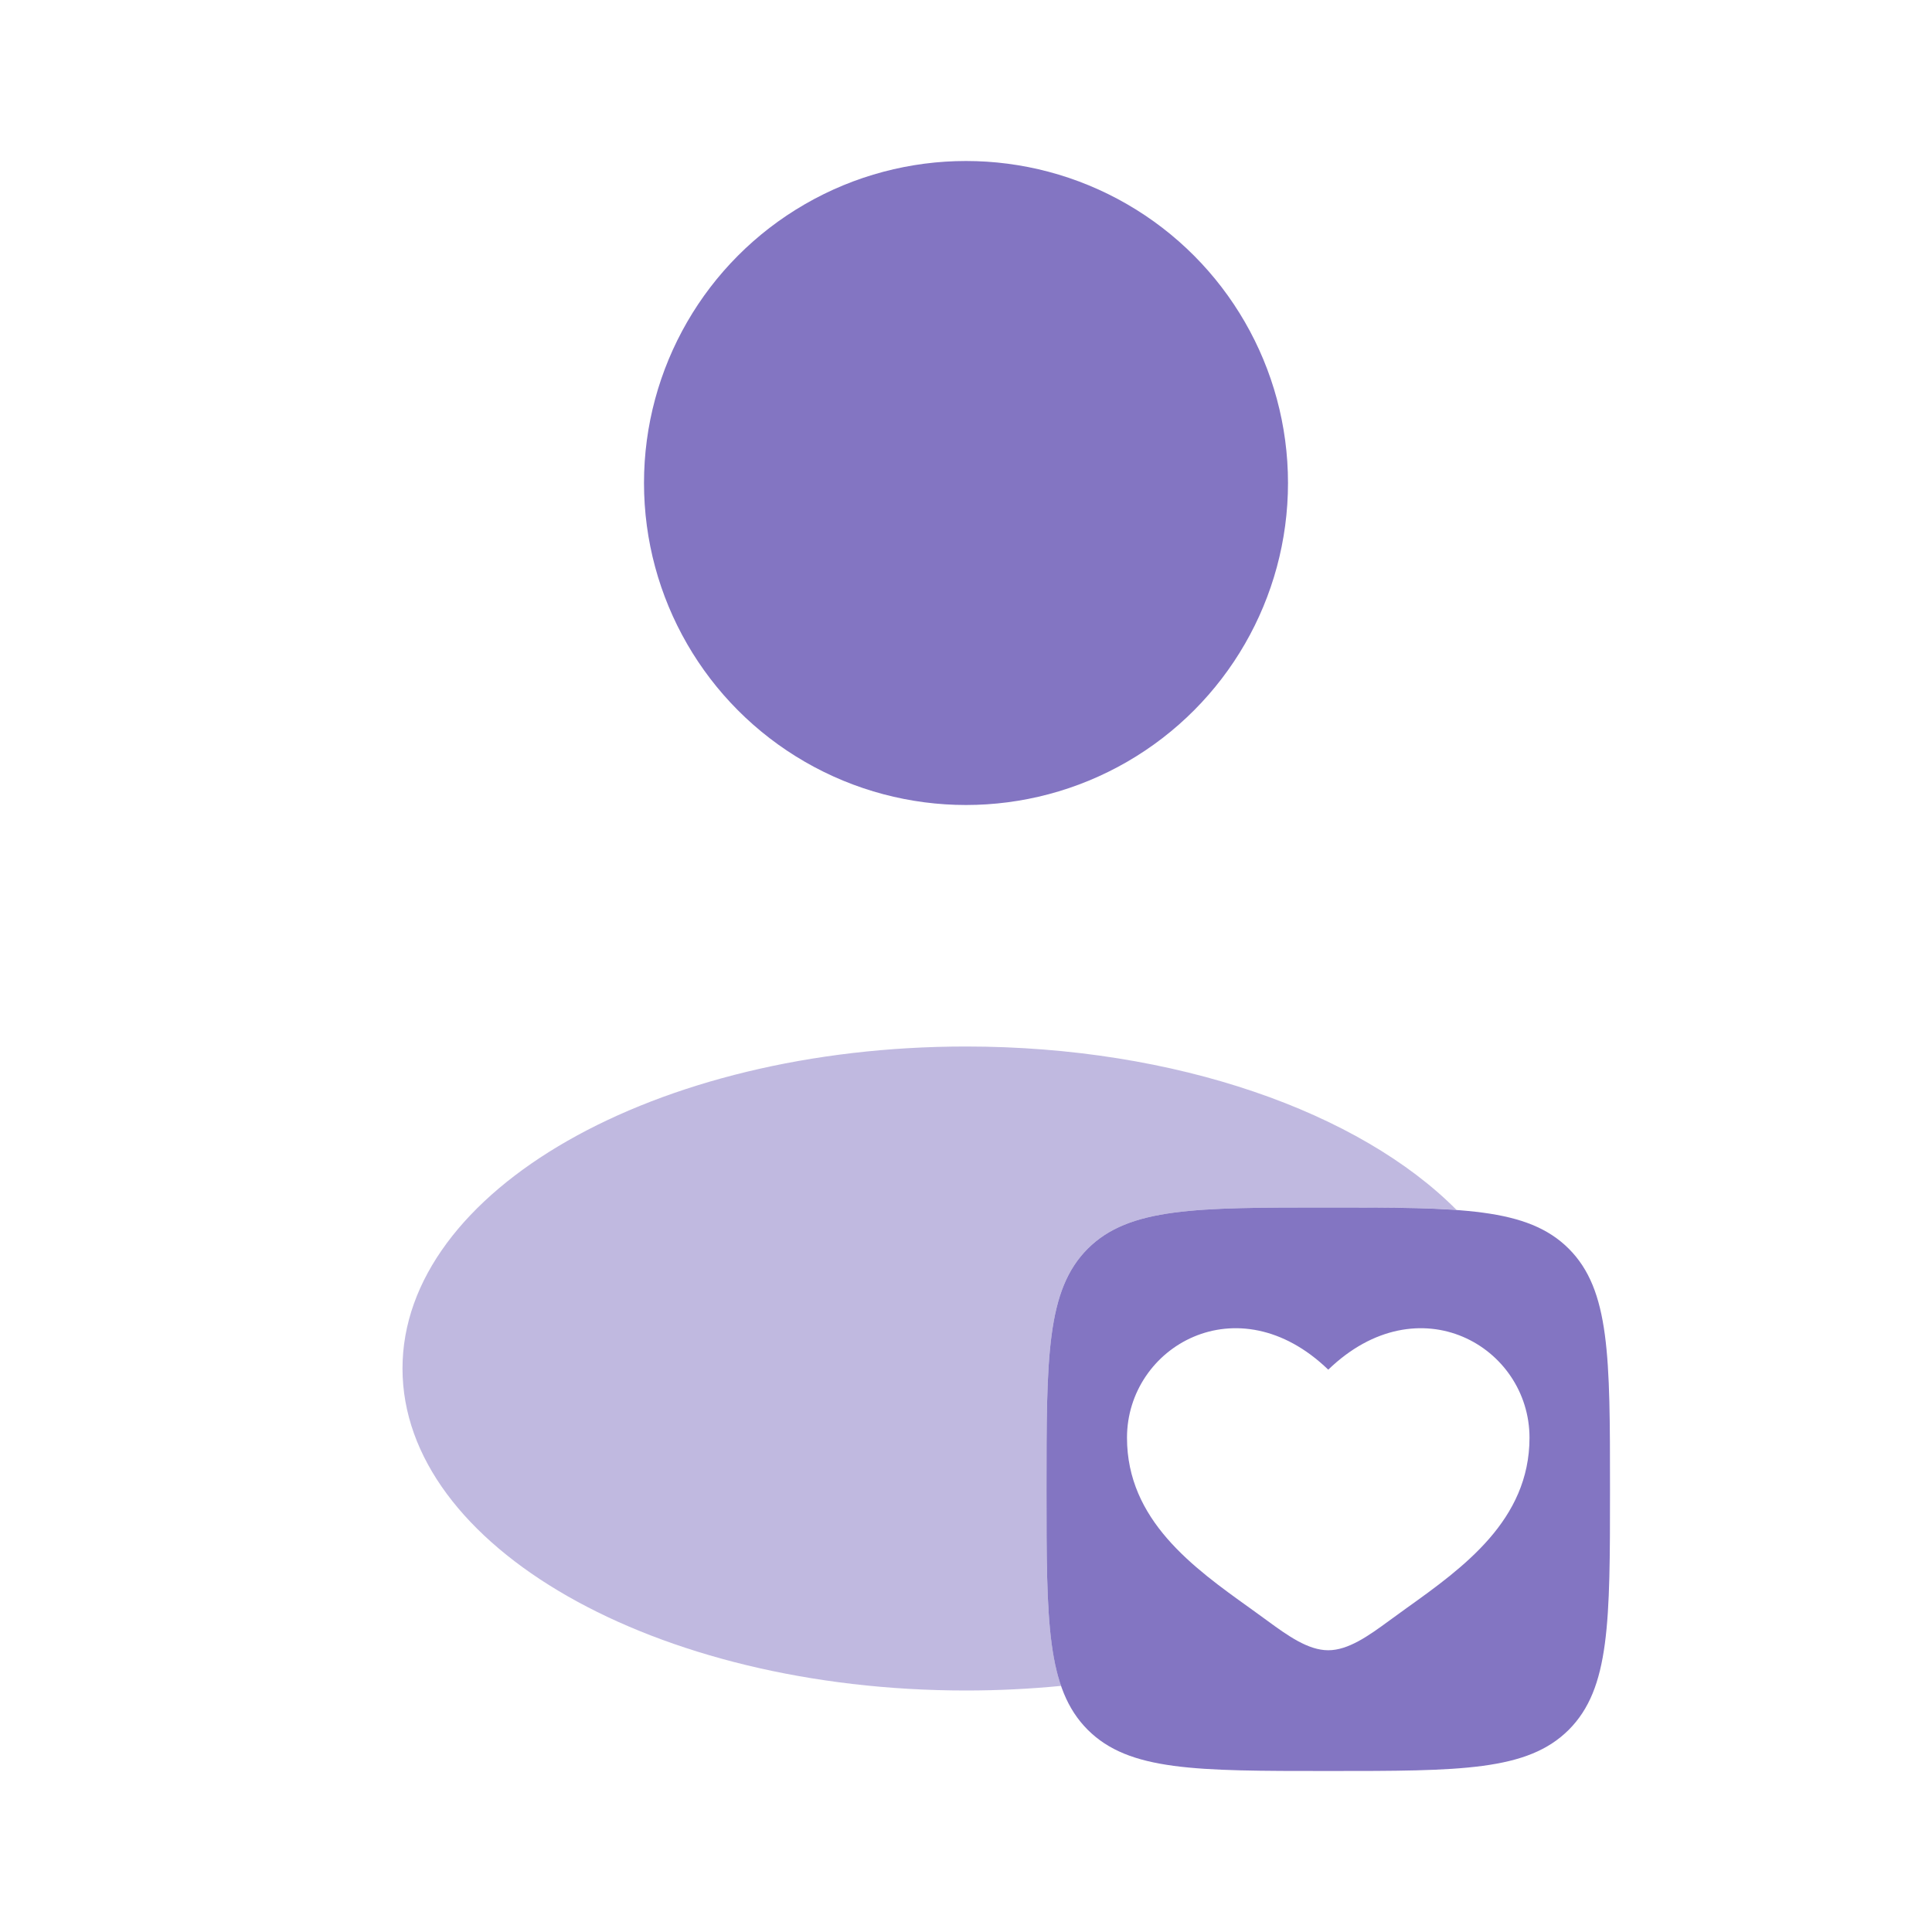
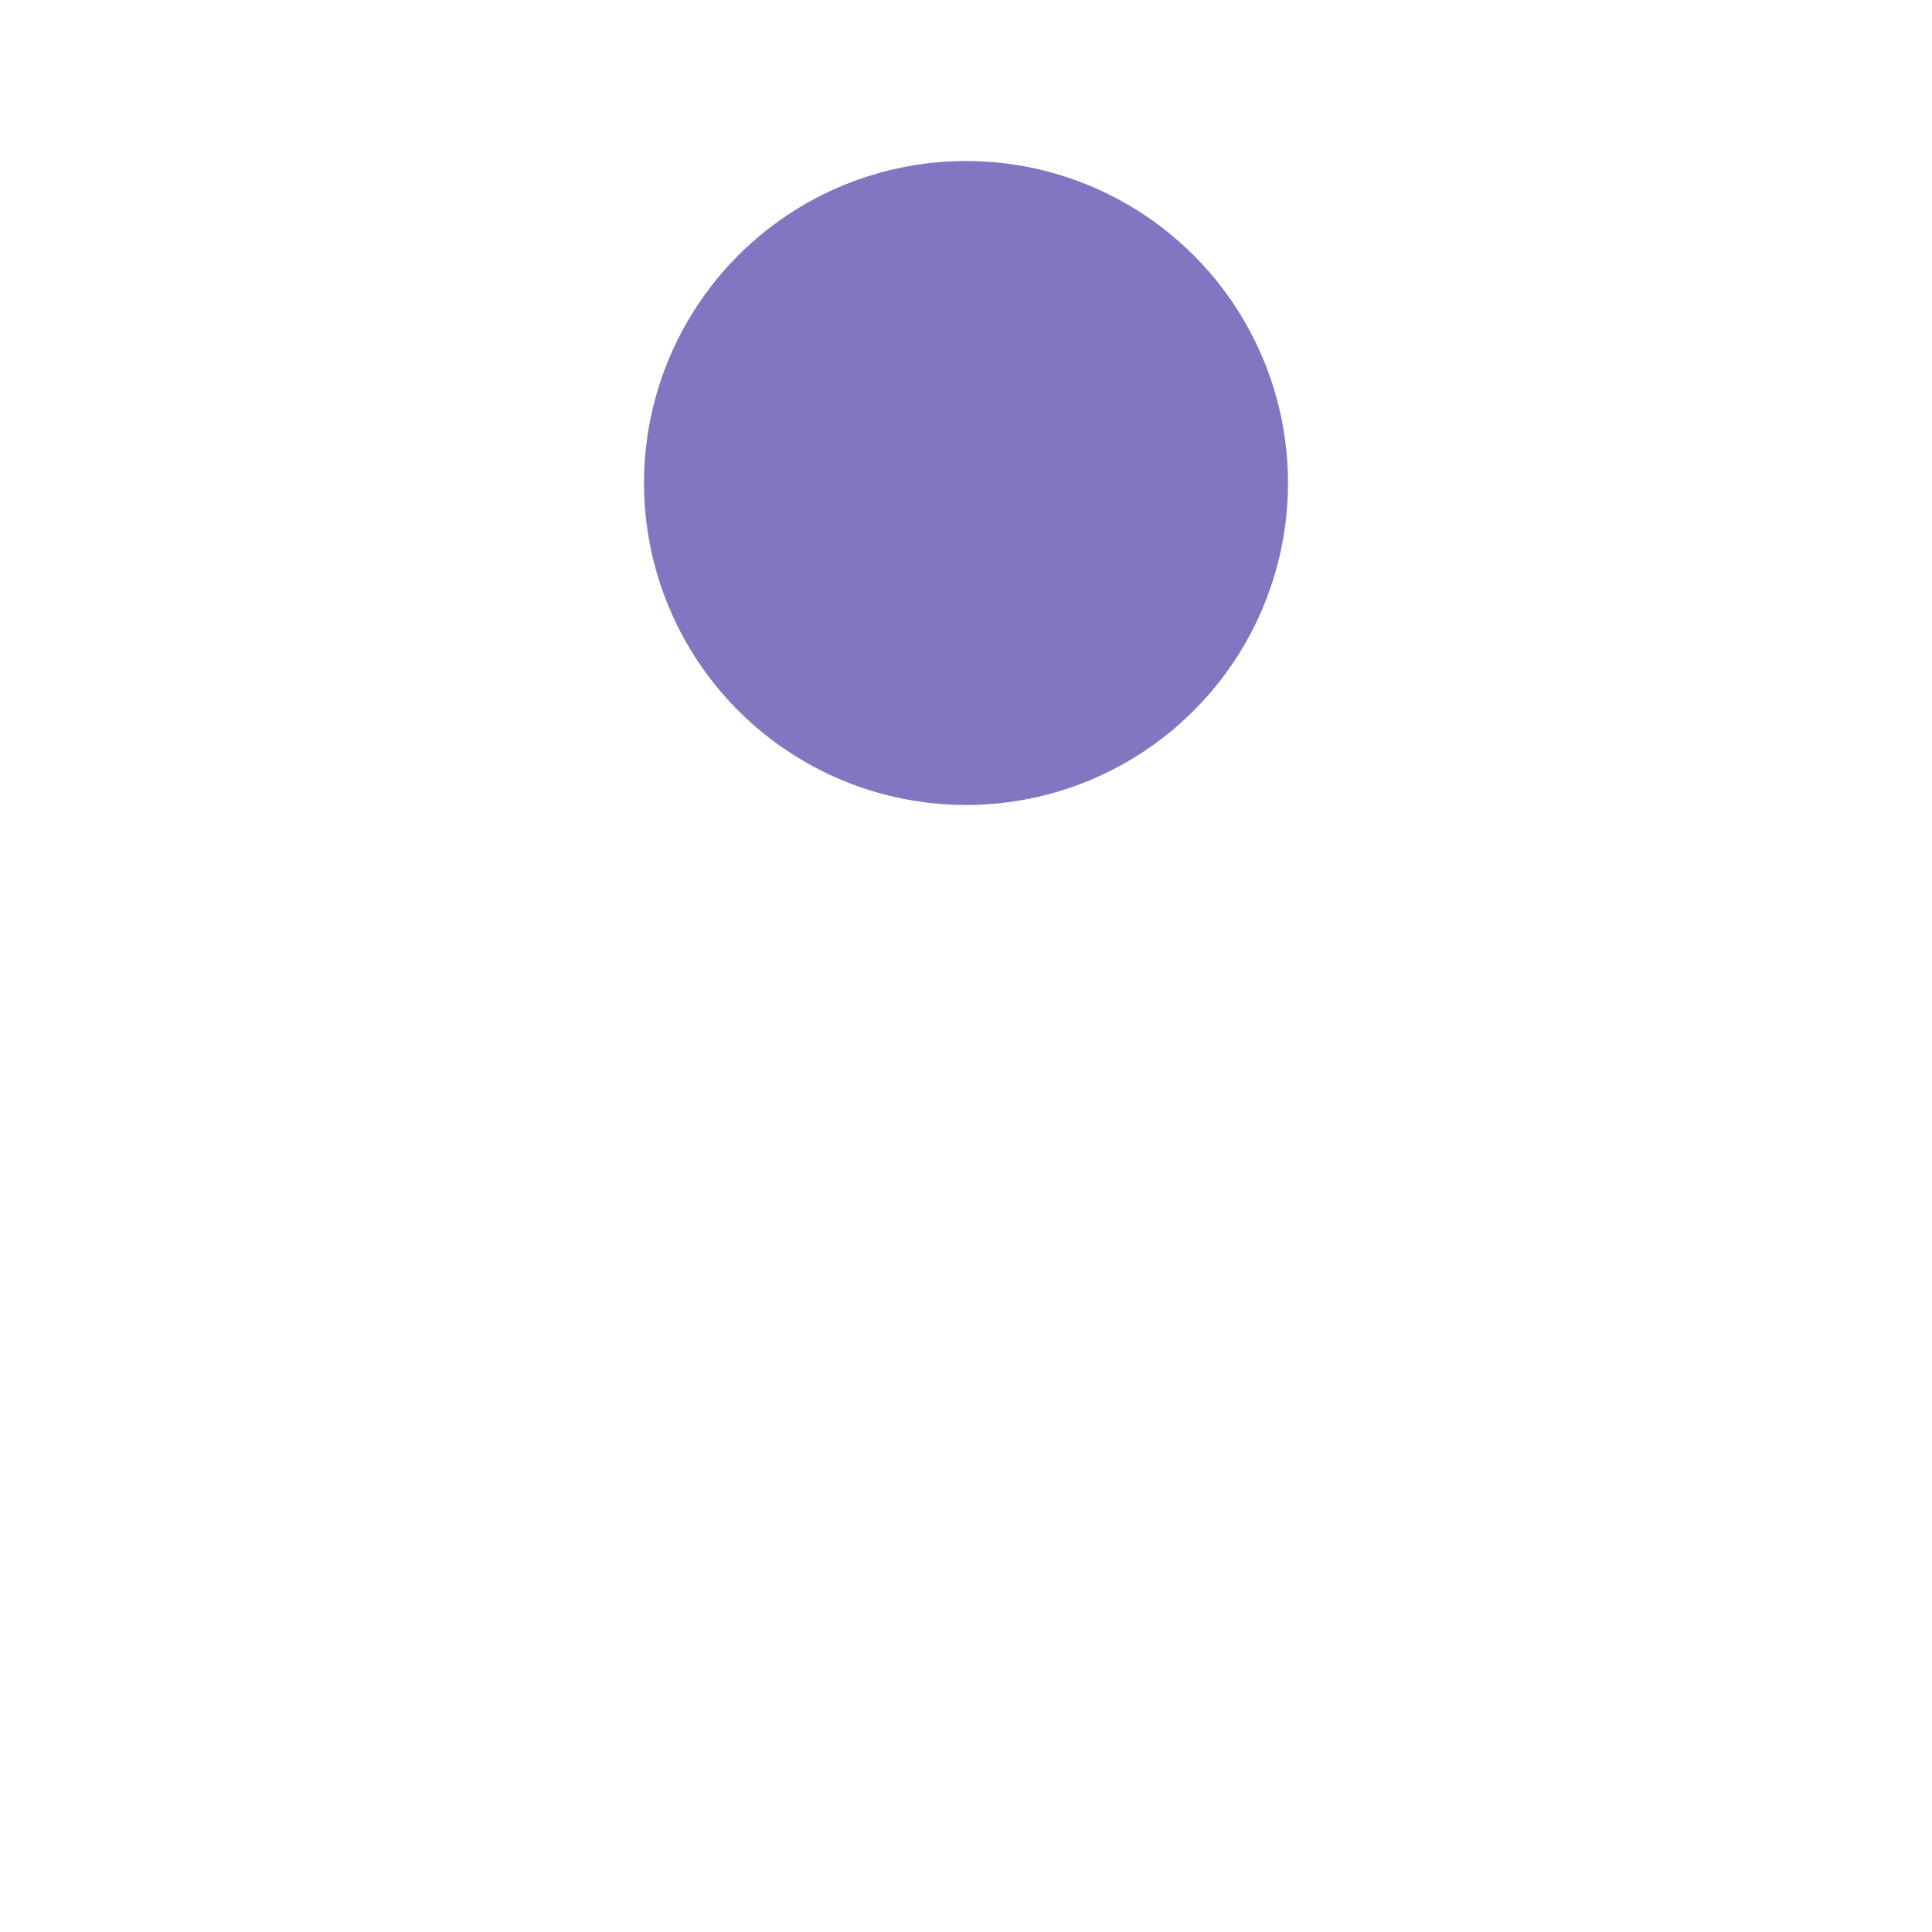
<svg xmlns="http://www.w3.org/2000/svg" width="18" height="18" viewBox="0 0 18 18" fill="none">
  <circle cx="9" cy="4.5" r="3" fill="#8375C2" />
-   <path opacity="0.5" d="M13.571 11.273C13.252 11.25 12.861 11.25 12.375 11.25C11.138 11.25 10.519 11.25 10.134 11.634C9.75 12.019 9.75 12.638 9.75 13.875C9.75 14.75 9.75 15.315 9.886 15.707C9.598 15.735 9.302 15.75 9 15.75C6.101 15.75 3.75 14.407 3.75 12.75C3.75 11.093 6.101 9.75 9 9.75C10.96 9.75 12.669 10.364 13.571 11.273Z" fill="#8375C2" />
-   <path fill-rule="evenodd" clip-rule="evenodd" d="M10.134 16.116C10.519 16.5 11.138 16.5 12.375 16.5C13.612 16.5 14.231 16.5 14.616 16.116C15 15.731 15 15.112 15 13.875C15 12.638 15 12.019 14.616 11.634C14.231 11.25 13.612 11.25 12.375 11.25C11.138 11.25 10.519 11.25 10.134 11.634C9.75 12.019 9.75 12.638 9.75 13.875C9.75 15.112 9.75 15.731 10.134 16.116ZM11.645 14.982C11.118 14.605 10.5 14.162 10.5 13.395C10.5 12.547 11.531 11.946 12.375 12.761C13.219 11.946 14.25 12.547 14.25 13.395C14.25 14.162 13.632 14.605 13.105 14.982C13.05 15.021 12.997 15.06 12.945 15.098C12.75 15.241 12.562 15.375 12.375 15.375C12.188 15.375 12 15.241 11.805 15.098C11.753 15.06 11.7 15.021 11.645 14.982Z" fill="#8375C2" />
</svg>